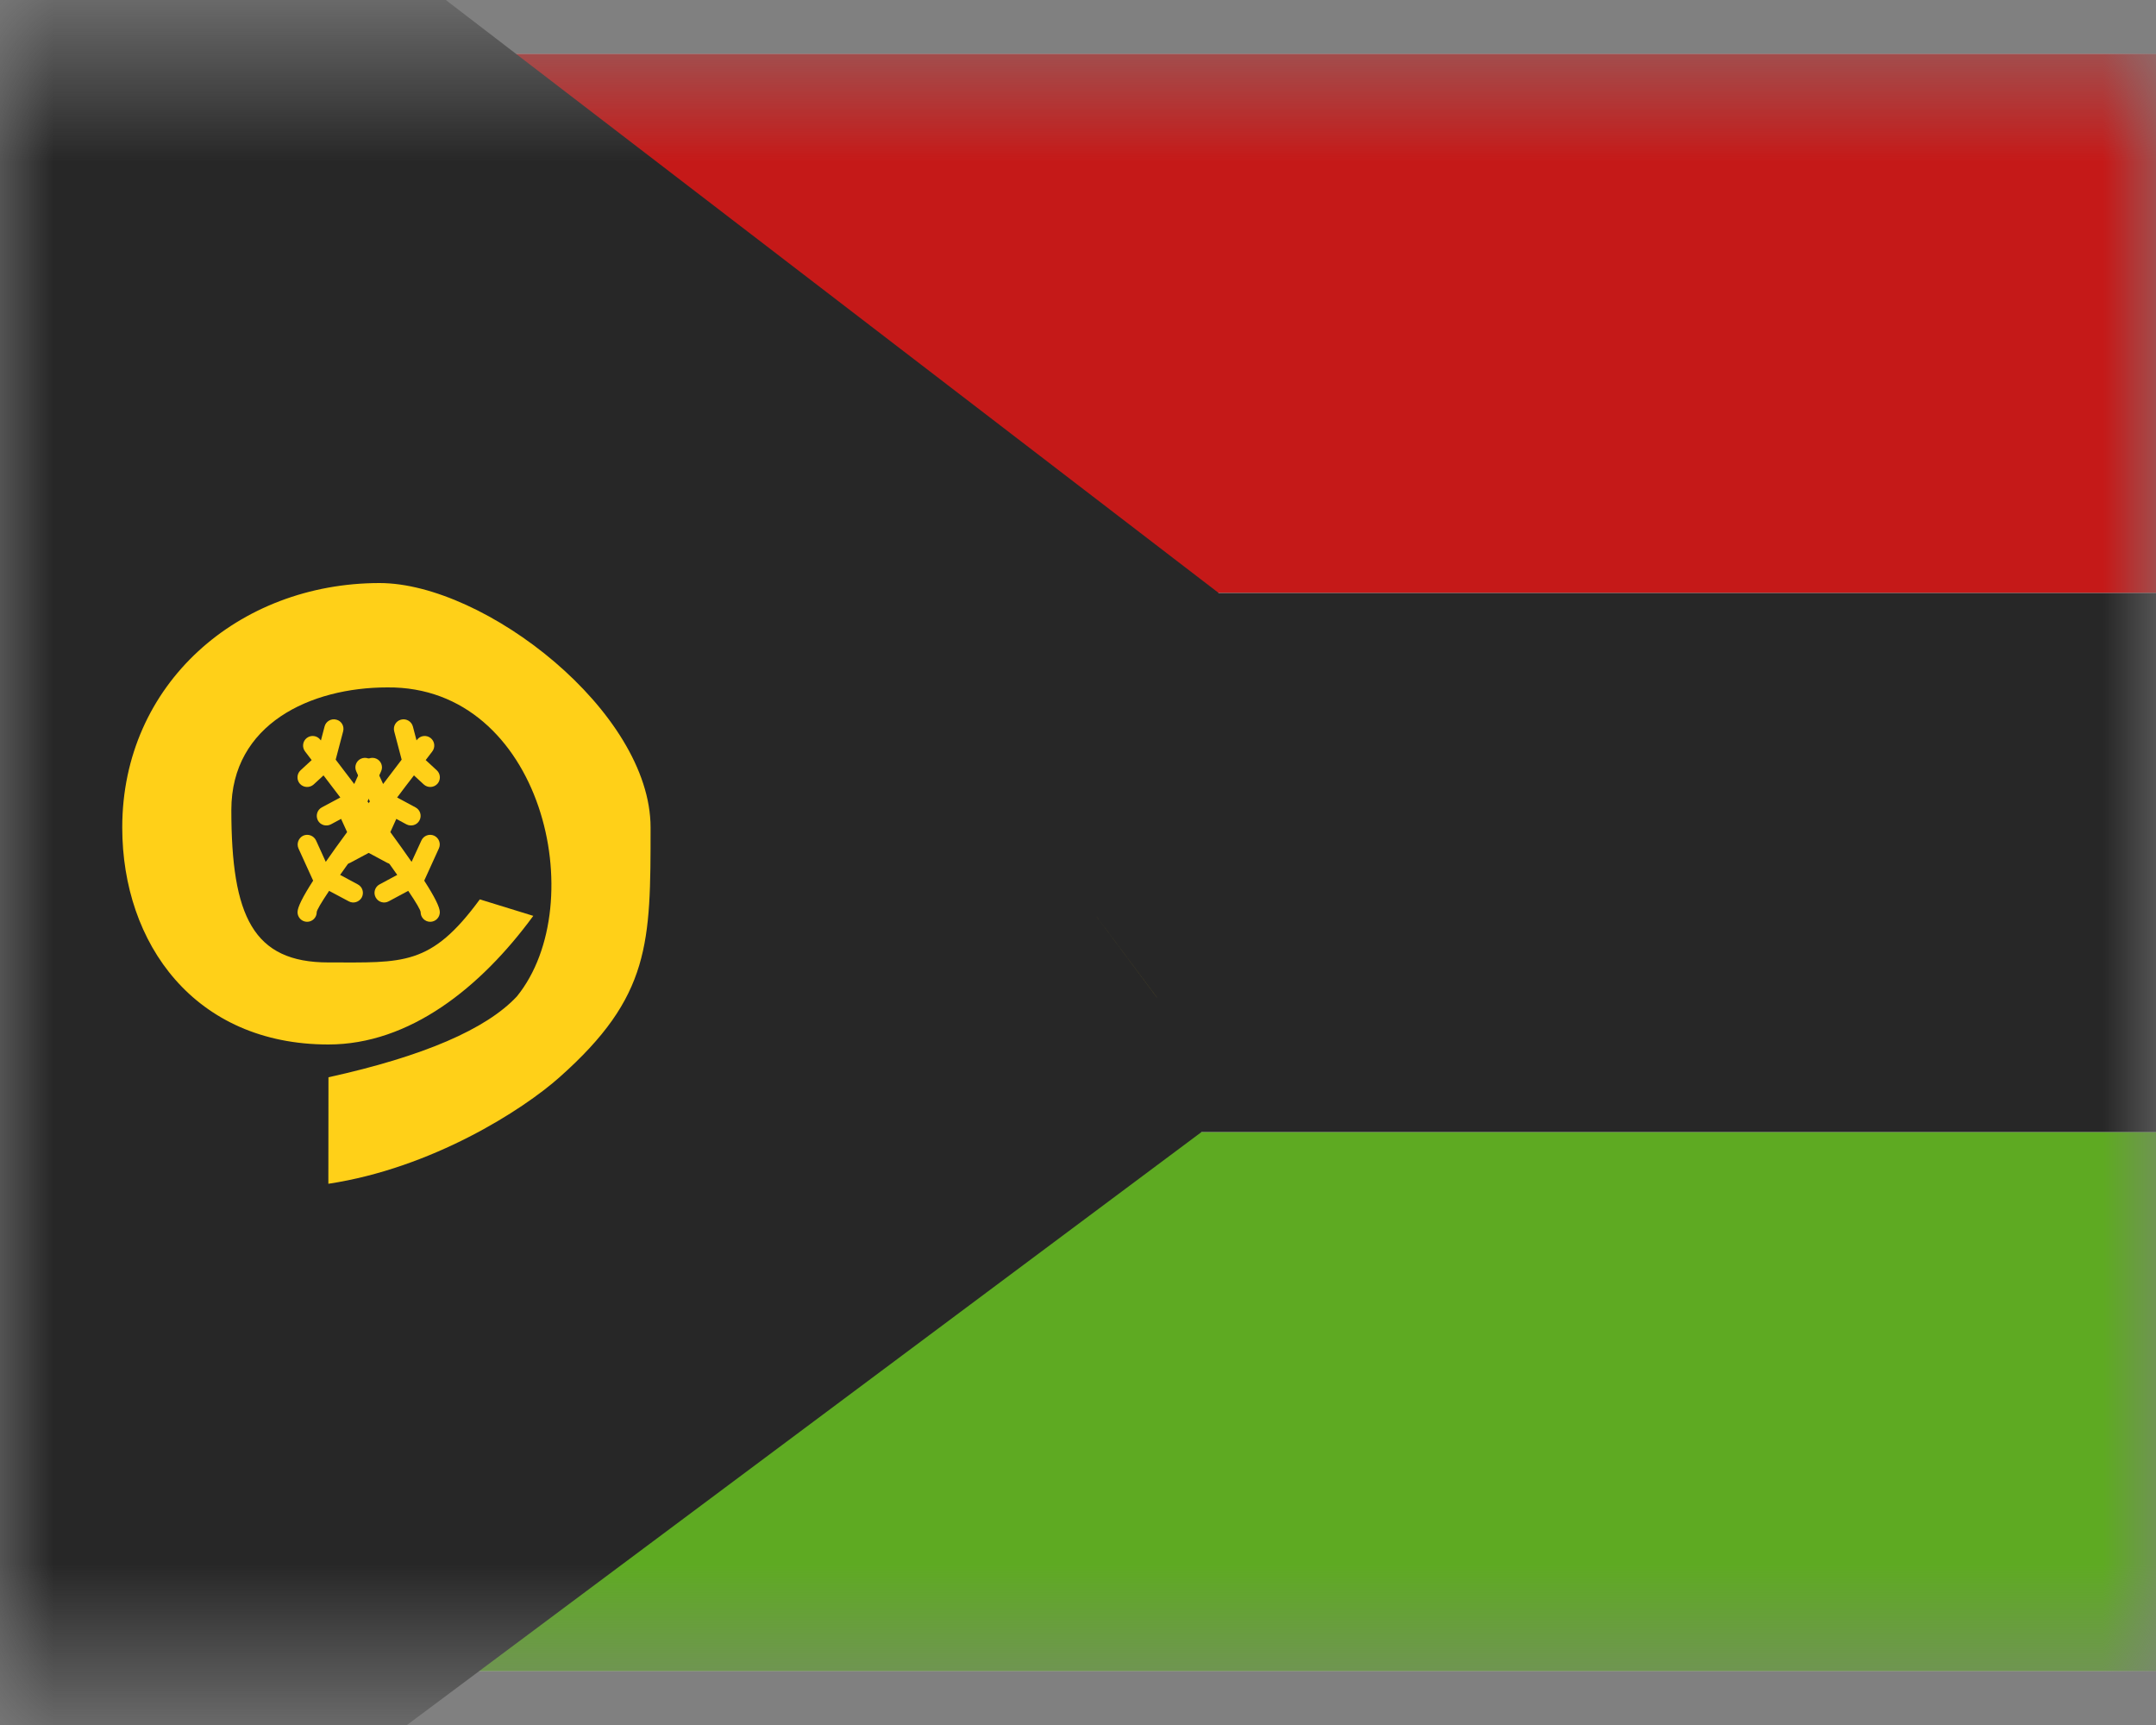
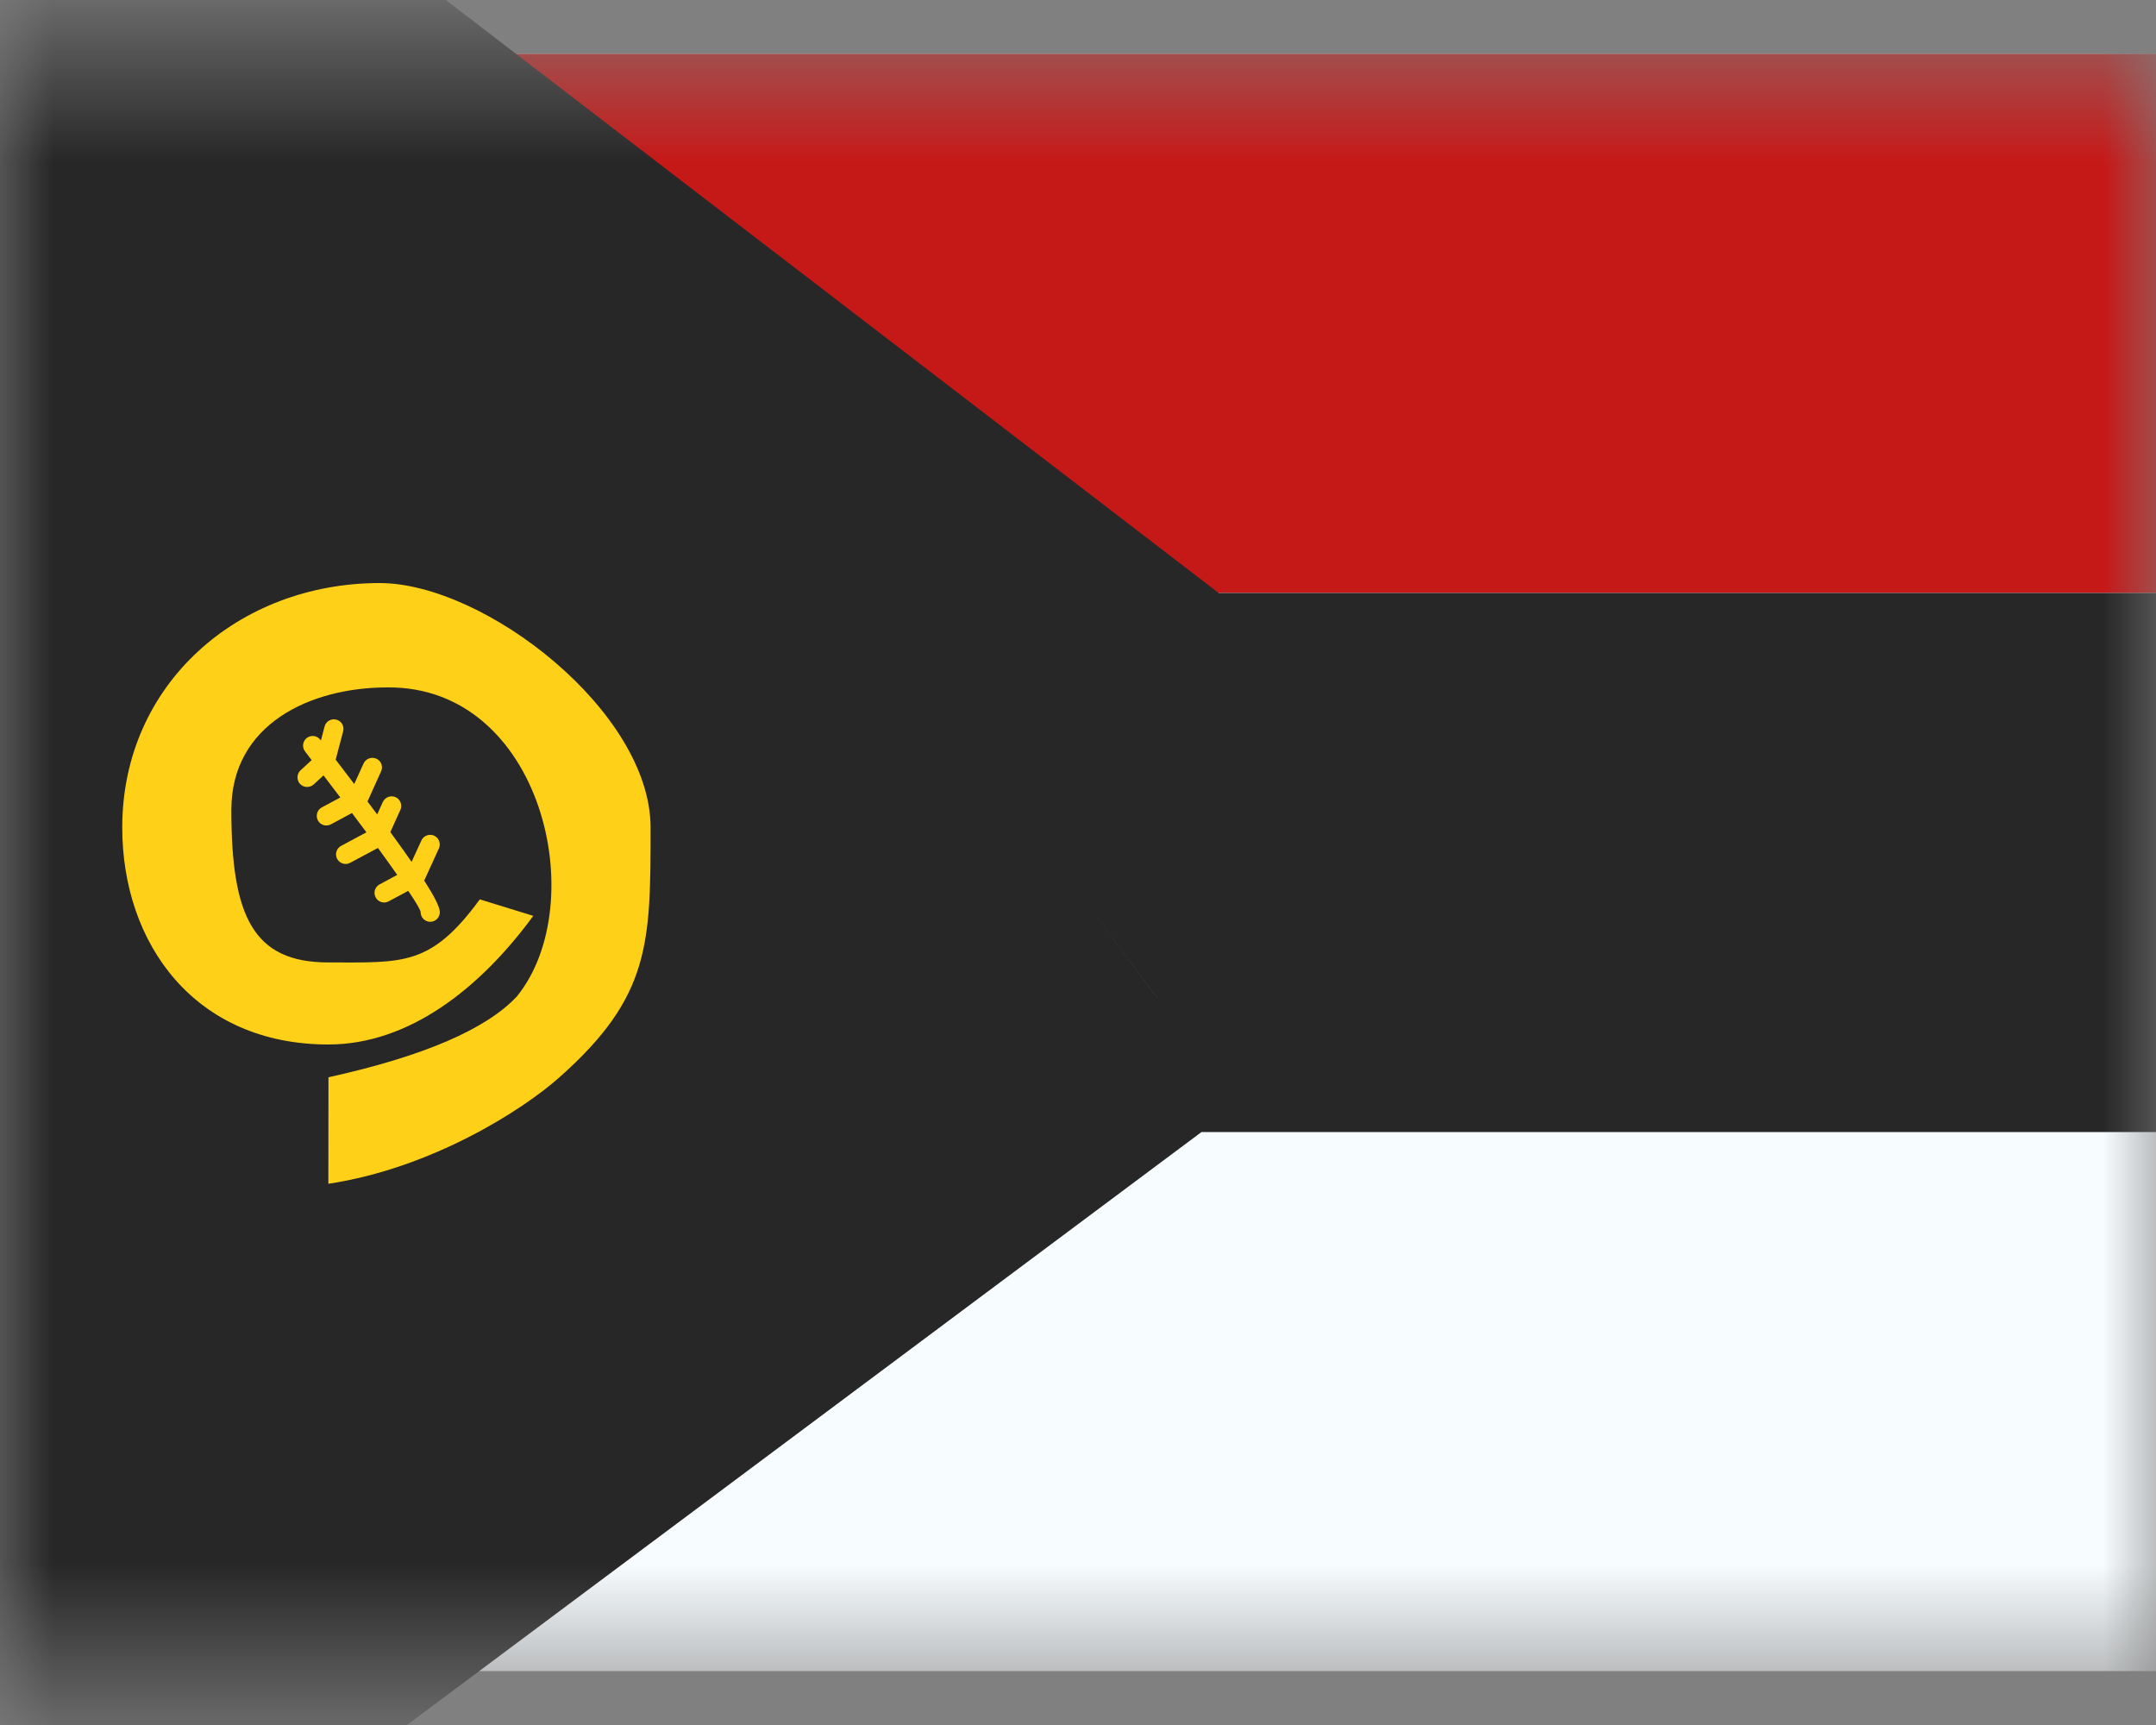
<svg xmlns="http://www.w3.org/2000/svg" width="20" height="16" viewBox="0 0 20 16" fill="none">
  <rect x="0" y="0" width="20" height="16" fill="#808080" stroke="none" />
  <mask id="mask0" style="mask-type:alpha" maskUnits="userSpaceOnUse" x="0" y="0" width="20" height="16">
    <rect y="0.5" width="20" height="15" fill="white" />
  </mask>
  <g mask="url(#mask0)">
    <path fill-rule="evenodd" clip-rule="evenodd" d="M0 0.5H20V15.5H0V0.5Z" fill="#F7FCFF" />
    <path fill-rule="evenodd" clip-rule="evenodd" d="M0 0.5V5.5H20V0.5H0Z" fill="#C51918" />
-     <path fill-rule="evenodd" clip-rule="evenodd" d="M0 10.5V15.5H20V10.5H0Z" fill="#5EAA22" />
    <path fill-rule="evenodd" clip-rule="evenodd" d="M0 -0.75L10.418 8L0 16.75V-0.75Z" fill="#272727" />
    <mask id="path-6-outside-1" maskUnits="userSpaceOnUse" x="-2" y="-4.597" width="24" height="25" fill="black">
      <rect fill="white" x="-2" y="-4.597" width="24" height="25" />
      <path fill-rule="evenodd" clip-rule="evenodd" d="M0 -1.597L10.88 6.75H20V9.25H10.731L0 17.257V14.463L8.75 8L0 1.459V-1.597Z" />
    </mask>
    <path fill-rule="evenodd" clip-rule="evenodd" d="M0 -1.597L10.88 6.75H20V9.25H10.731L0 17.257V14.463L8.75 8L0 1.459V-1.597Z" fill="#FFD018" />
    <path d="M10.88 6.75L10.119 7.742L10.456 8H10.88V6.75ZM0 -1.597L0.761 -2.589L-1.25 -4.131V-1.597H0ZM20 6.75H21.25V5.5H20V6.75ZM20 9.25V10.5H21.25V9.25H20ZM10.731 9.25V8H10.316L9.983 8.248L10.731 9.25ZM0 17.257H-1.25V19.75L0.748 18.259L0 17.257ZM0 14.463L-0.743 13.457L-1.25 13.832V14.463H0ZM8.75 8L9.493 9.005L10.846 8.006L9.498 6.999L8.75 8ZM0 1.459H-1.25V2.085L-0.748 2.46L0 1.459ZM11.641 5.758L0.761 -2.589L-0.761 -0.605L10.119 7.742L11.641 5.758ZM20 5.5H10.88V8H20V5.5ZM21.25 9.25V6.75H18.75V9.25H21.25ZM10.731 10.5H20V8H10.731V10.5ZM0.748 18.259L11.478 10.252L9.983 8.248L-0.748 16.255L0.748 18.259ZM-1.25 14.463V17.257H1.25V14.463H-1.25ZM8.007 6.995L-0.743 13.457L0.743 15.468L9.493 9.005L8.007 6.995ZM-0.748 2.46L8.002 9.001L9.498 6.999L0.748 0.458L-0.748 2.46ZM-1.25 -1.597V1.459H1.25V-1.597H-1.25Z" fill="#272727" mask="url(#path-6-outside-1)" />
    <path d="M3.046 10.98L3.047 9.992C3.928 9.798 4.511 9.546 4.795 9.242C5.494 8.38 5.029 6.362 3.593 6.376C2.882 6.376 2.146 6.715 2.146 7.512C2.146 8.503 2.35 8.927 3.047 8.927C3.741 8.927 3.995 8.964 4.451 8.342L4.947 8.495C4.458 9.162 3.798 9.688 3.046 9.688C1.808 9.688 1.134 8.755 1.134 7.675C1.134 6.341 2.216 5.408 3.521 5.408C4.495 5.408 6.035 6.6 6.035 7.675C6.035 8.749 6.035 9.242 5.19 9.992C4.85 10.295 4.007 10.835 3.046 10.98Z" fill="#FFD018" />
    <path fill-rule="evenodd" clip-rule="evenodd" d="M3.12 6.675C3.072 6.662 3.023 6.691 3.011 6.738L2.977 6.868C2.975 6.865 2.973 6.863 2.971 6.861C2.941 6.822 2.885 6.815 2.846 6.845C2.807 6.875 2.8 6.931 2.83 6.97C2.851 6.997 2.871 7.023 2.891 7.05L2.788 7.145C2.752 7.178 2.75 7.235 2.783 7.271C2.817 7.307 2.873 7.309 2.91 7.276L3.001 7.192C3.055 7.263 3.107 7.331 3.157 7.397L2.985 7.489C2.942 7.512 2.926 7.566 2.949 7.61C2.972 7.653 3.026 7.669 3.07 7.646L3.265 7.541C3.312 7.604 3.357 7.663 3.399 7.72L3.164 7.846C3.121 7.869 3.104 7.923 3.128 7.967C3.151 8.01 3.205 8.026 3.248 8.003L3.506 7.865C3.574 7.959 3.634 8.042 3.685 8.115L3.521 8.203C3.478 8.226 3.461 8.28 3.485 8.324C3.508 8.367 3.562 8.384 3.606 8.36L3.787 8.263C3.863 8.375 3.902 8.443 3.902 8.461C3.902 8.51 3.942 8.55 3.991 8.55C4.04 8.55 4.08 8.51 4.08 8.461C4.08 8.415 4.033 8.32 3.935 8.168C3.937 8.166 3.938 8.163 3.939 8.16L4.071 7.87C4.092 7.825 4.072 7.772 4.027 7.751C3.982 7.731 3.929 7.751 3.909 7.796L3.818 7.994C3.762 7.913 3.696 7.821 3.621 7.718L3.714 7.512C3.734 7.468 3.715 7.415 3.67 7.394C3.625 7.374 3.572 7.394 3.551 7.439L3.499 7.554C3.47 7.515 3.44 7.475 3.409 7.434L3.535 7.155C3.556 7.11 3.536 7.057 3.491 7.037C3.446 7.017 3.393 7.037 3.373 7.081L3.286 7.272C3.232 7.2 3.175 7.125 3.114 7.046L3.183 6.784C3.196 6.736 3.168 6.687 3.12 6.675Z" fill="#FFD018" />
-     <path fill-rule="evenodd" clip-rule="evenodd" d="M3.72 6.675C3.768 6.662 3.817 6.691 3.83 6.738L3.864 6.868C3.865 6.865 3.867 6.863 3.869 6.861C3.899 6.822 3.955 6.815 3.994 6.845C4.033 6.875 4.04 6.931 4.01 6.97C3.99 6.997 3.969 7.023 3.949 7.05L4.052 7.145C4.088 7.178 4.09 7.235 4.057 7.271C4.023 7.307 3.967 7.309 3.931 7.276L3.84 7.192C3.785 7.263 3.733 7.331 3.684 7.397L3.855 7.489C3.898 7.512 3.915 7.566 3.891 7.61C3.868 7.653 3.814 7.669 3.77 7.646L3.575 7.541C3.528 7.604 3.484 7.663 3.442 7.72L3.676 7.846C3.72 7.869 3.736 7.923 3.713 7.967C3.689 8.01 3.635 8.026 3.592 8.003L3.335 7.865C3.266 7.959 3.206 8.042 3.155 8.115L3.319 8.203C3.363 8.226 3.379 8.28 3.356 8.324C3.332 8.367 3.278 8.384 3.235 8.36L3.053 8.263C2.978 8.375 2.938 8.443 2.938 8.461C2.938 8.51 2.898 8.55 2.849 8.55C2.8 8.55 2.76 8.51 2.76 8.461C2.76 8.415 2.807 8.32 2.905 8.168C2.904 8.166 2.902 8.163 2.901 8.16L2.769 7.87C2.749 7.825 2.769 7.772 2.813 7.751C2.858 7.731 2.911 7.751 2.932 7.796L3.022 7.994C3.078 7.913 3.144 7.821 3.22 7.718L3.126 7.512C3.106 7.468 3.126 7.415 3.171 7.394C3.216 7.374 3.268 7.394 3.289 7.439L3.341 7.554C3.37 7.515 3.4 7.475 3.431 7.434L3.305 7.155C3.284 7.11 3.304 7.057 3.349 7.037C3.394 7.017 3.447 7.037 3.467 7.081L3.554 7.272C3.608 7.2 3.666 7.125 3.726 7.046L3.657 6.784C3.644 6.736 3.673 6.687 3.72 6.675Z" fill="#FFD018" />
  </g>
</svg>